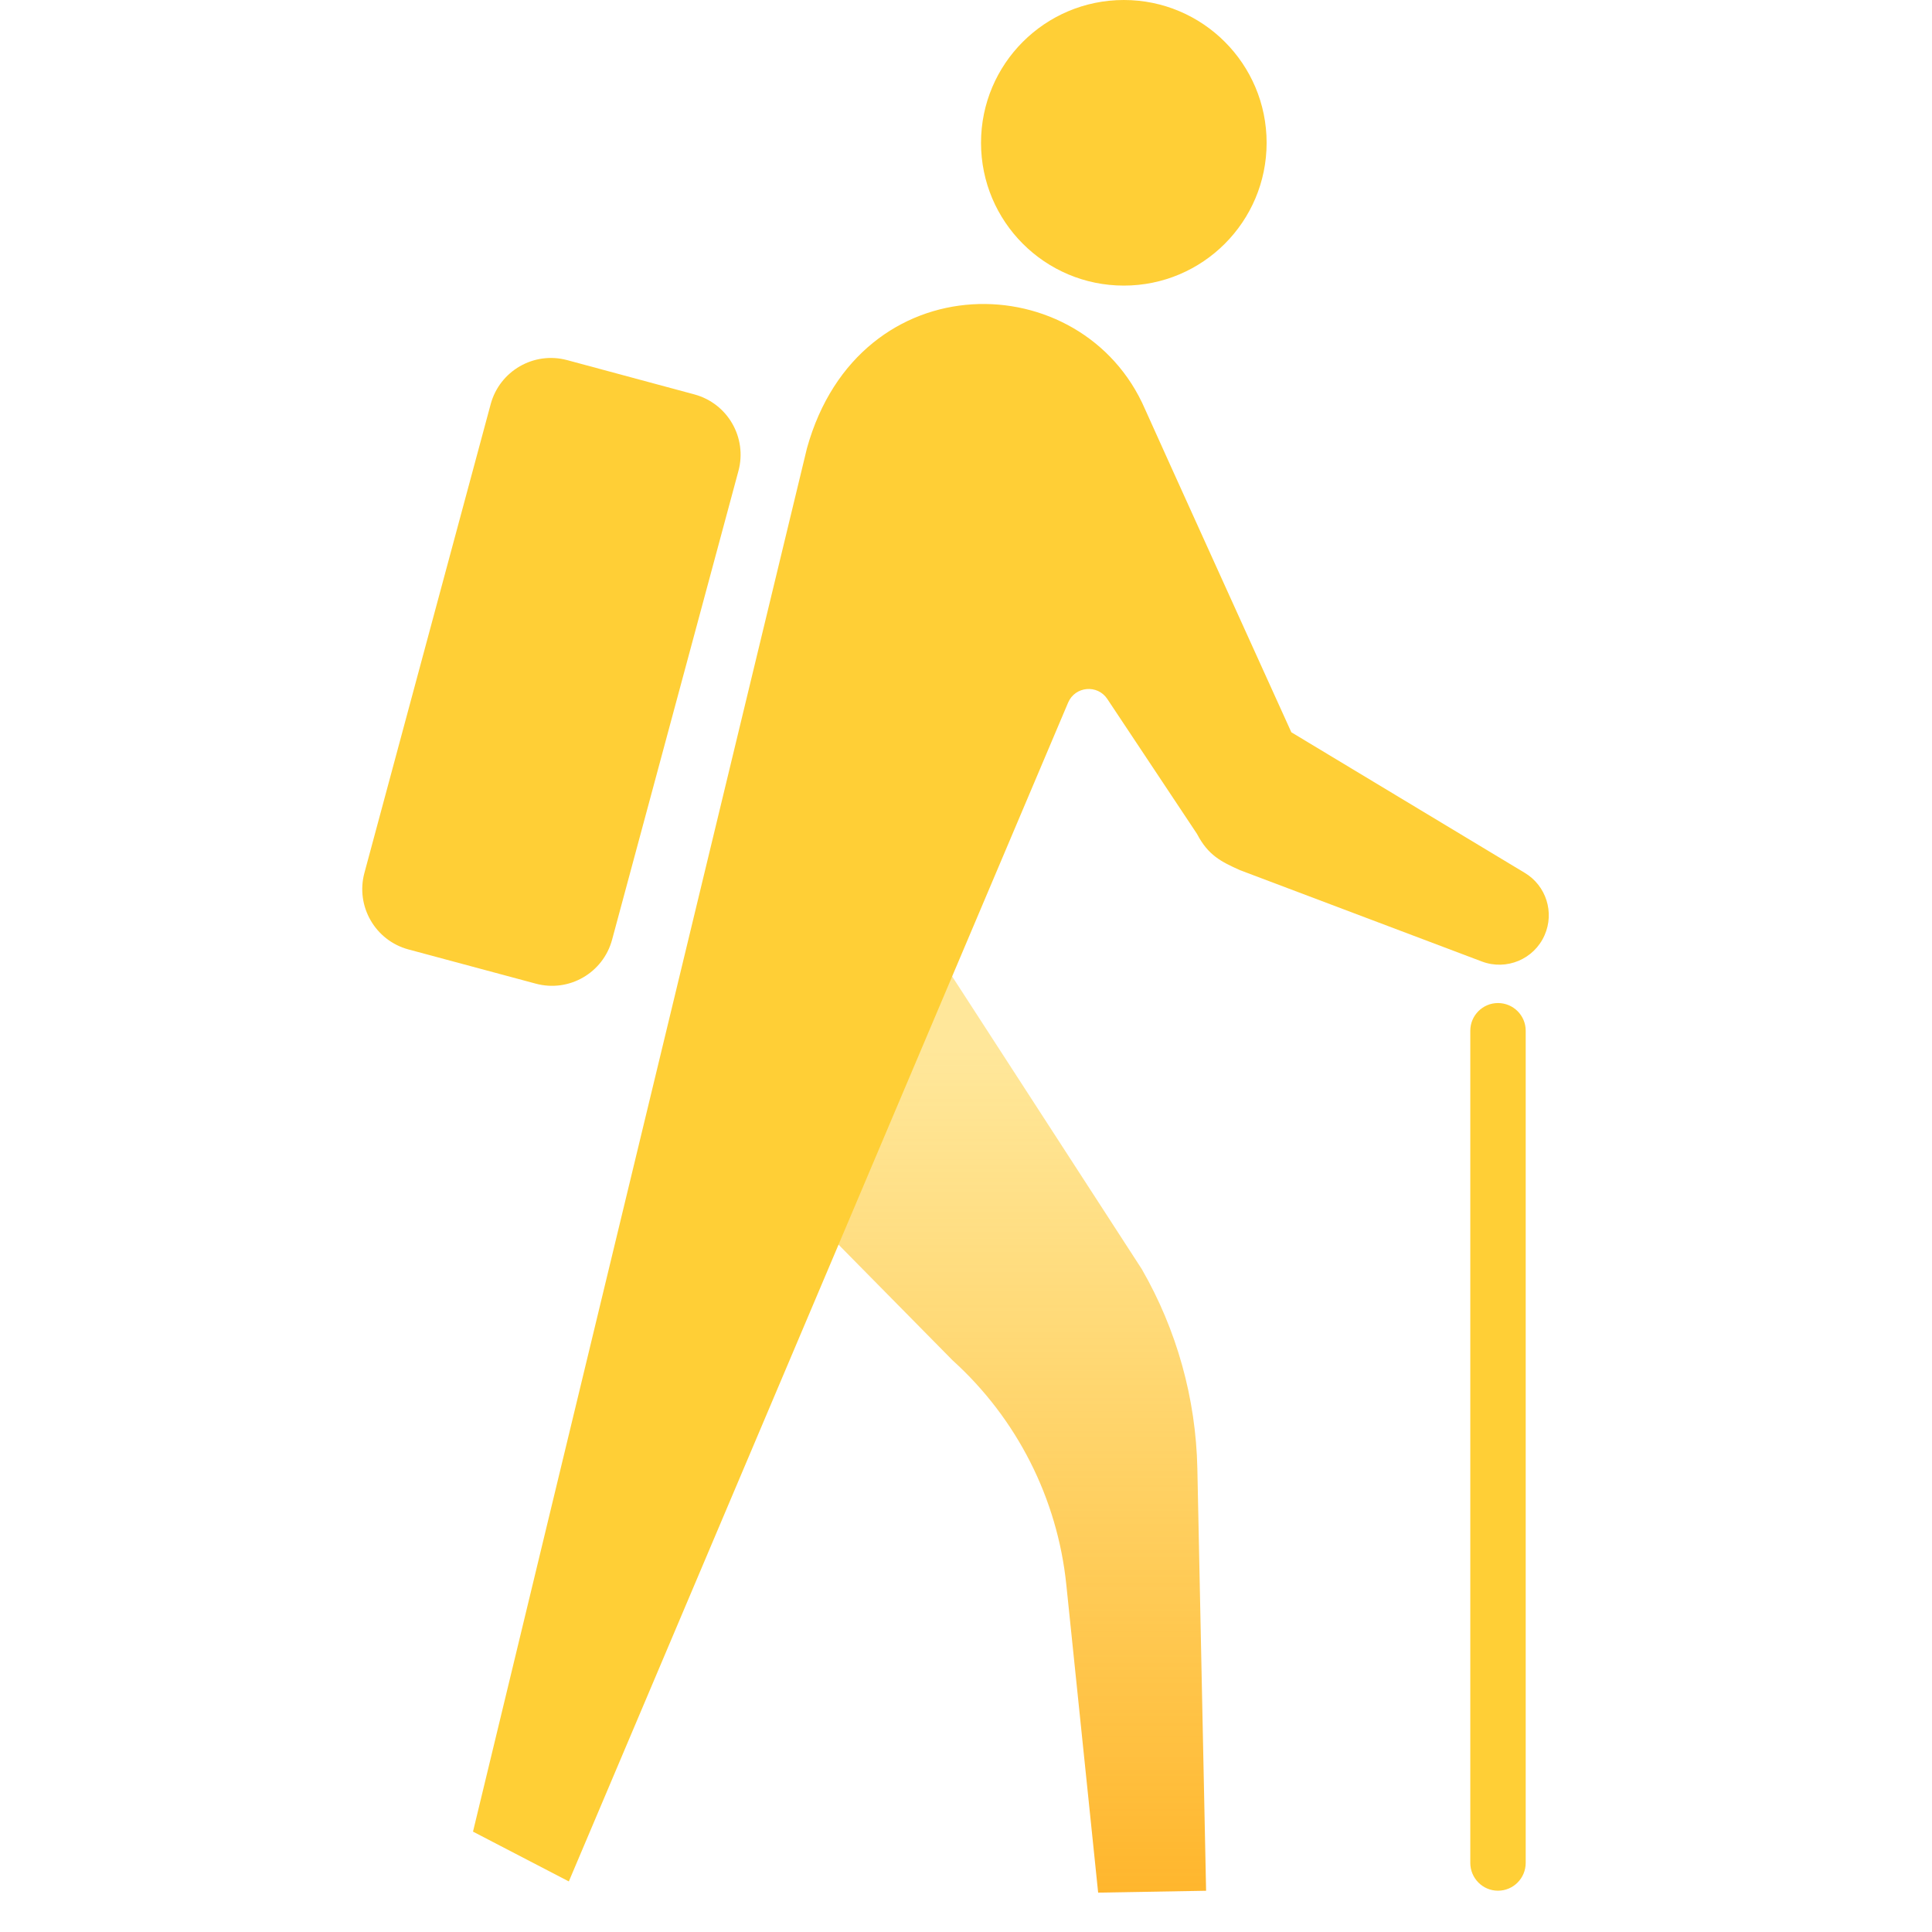
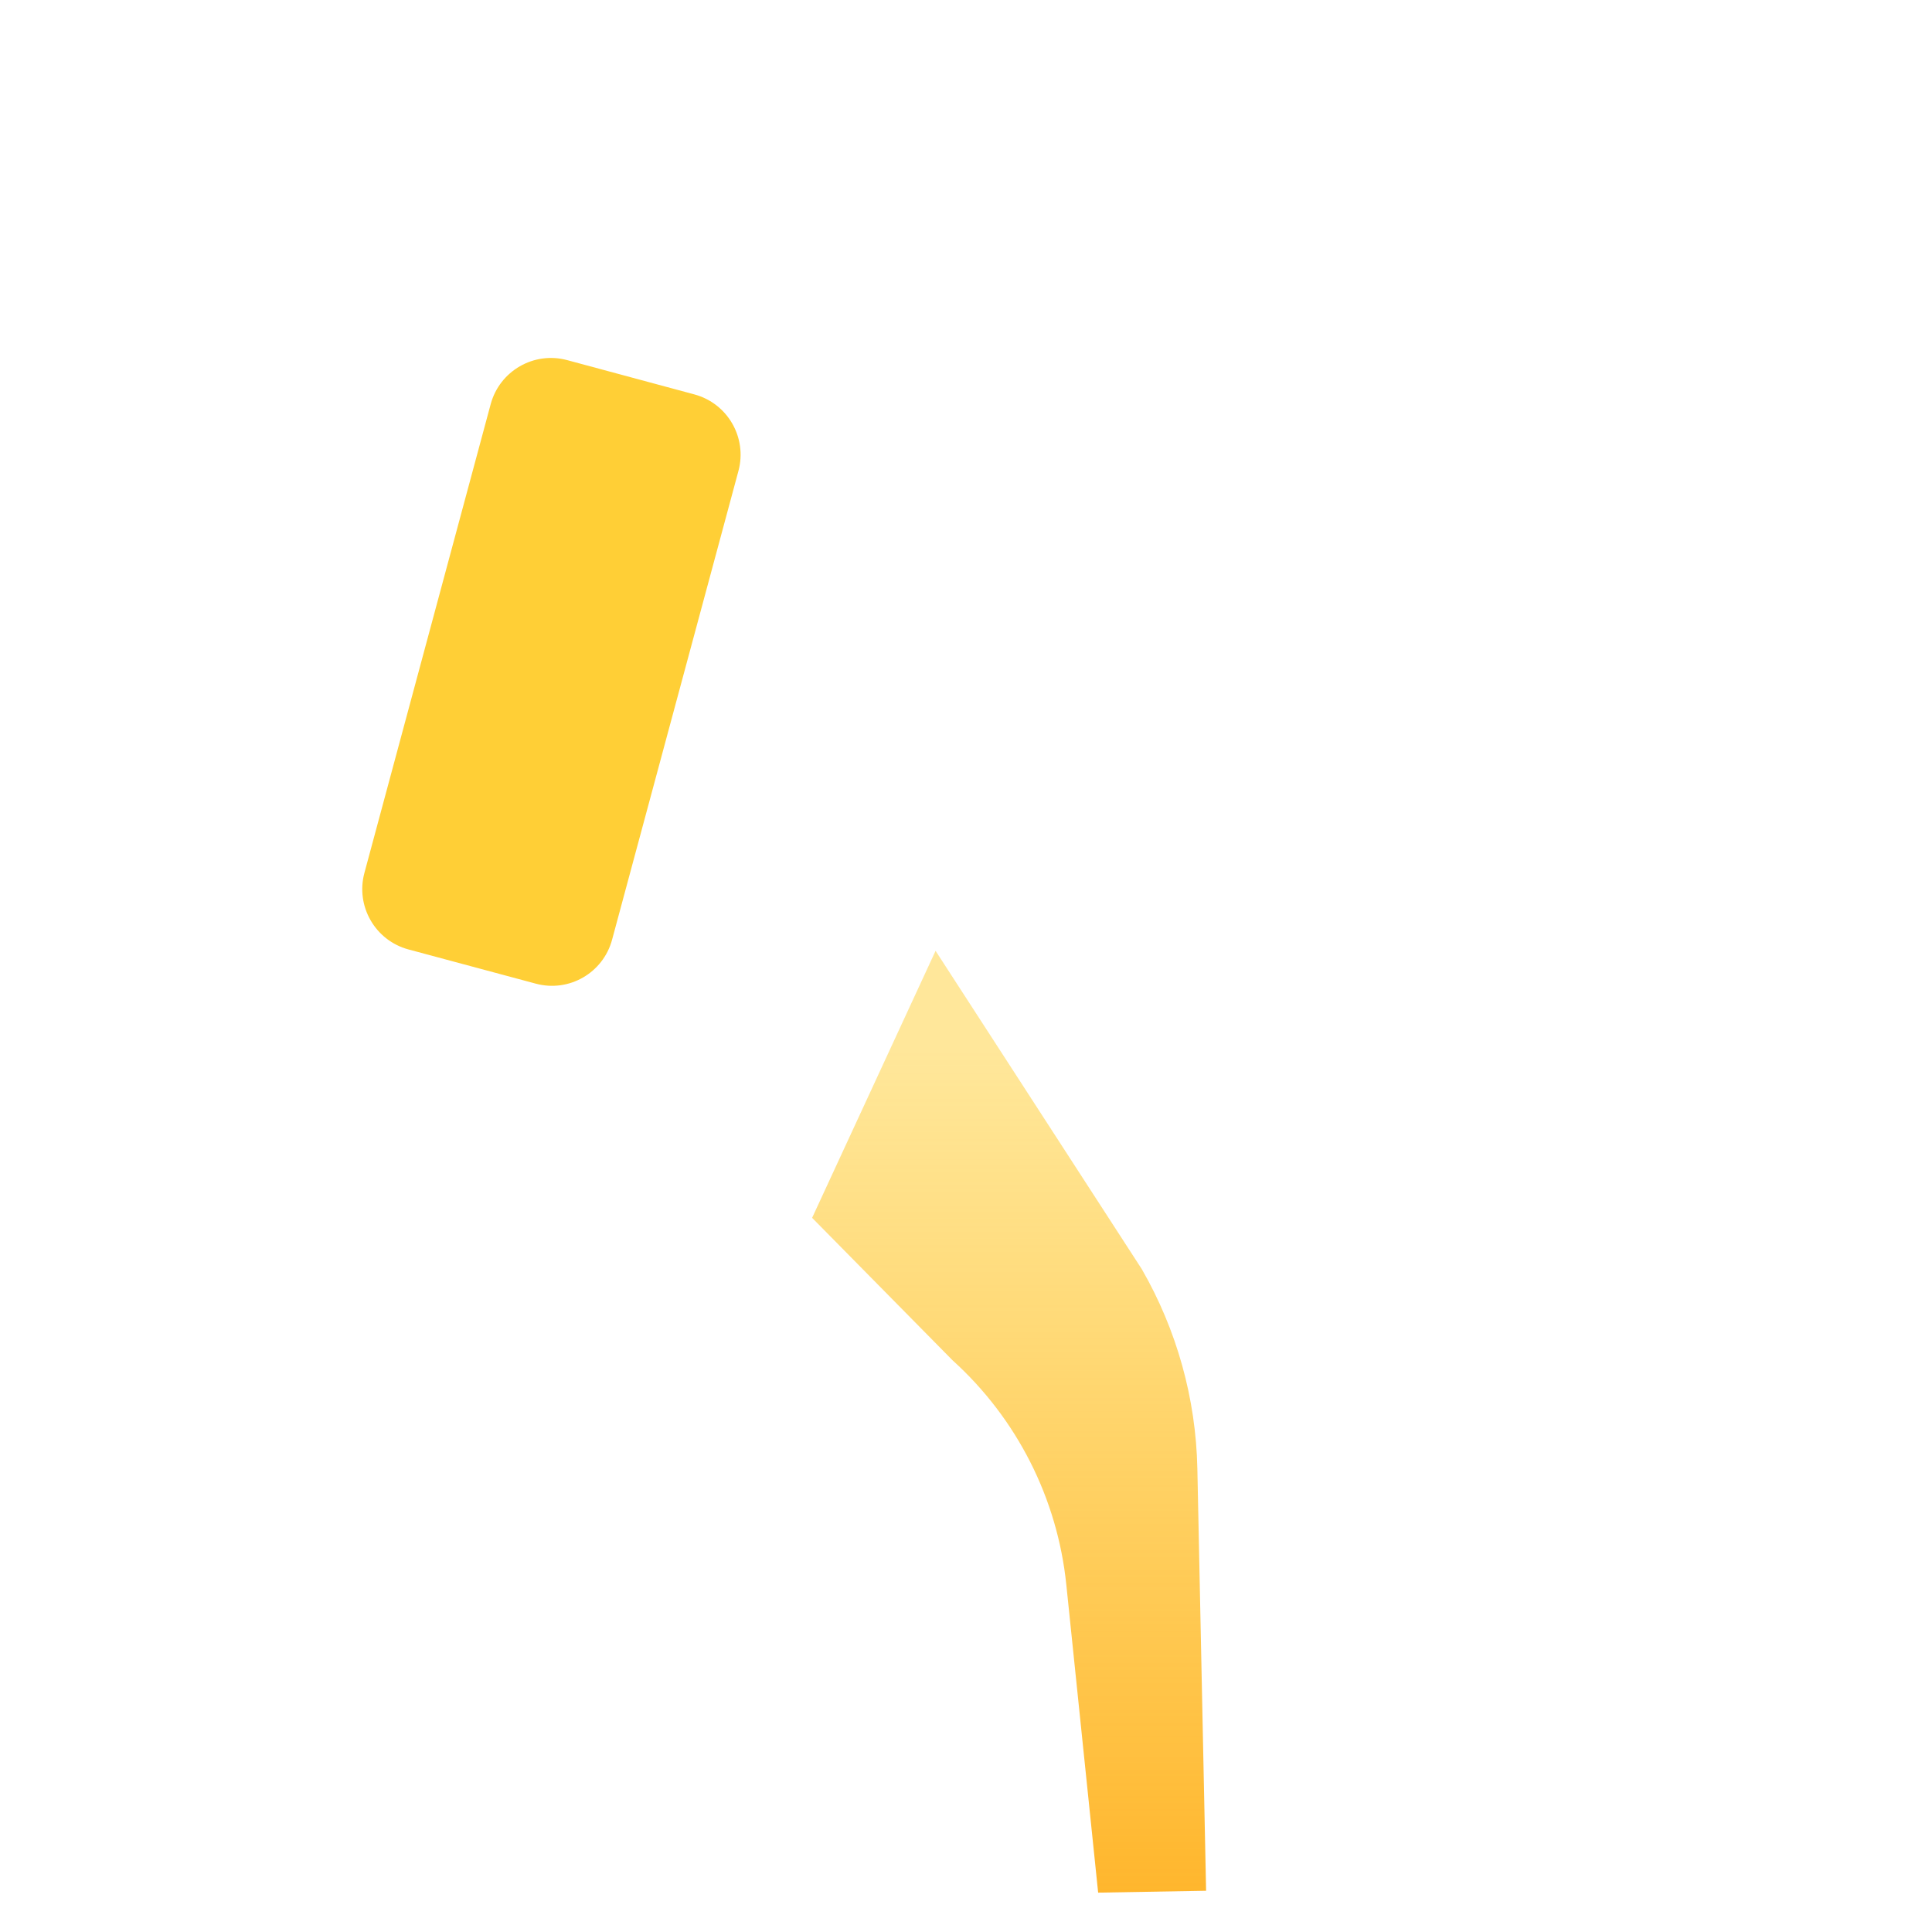
<svg xmlns="http://www.w3.org/2000/svg" width="40" height="40" viewBox="0 0 40 40" fill="none">
  <path fill-rule="evenodd" clip-rule="evenodd" d="M16.814 25.214L19.722 28.164C21.054 29.369 21.893 31.023 22.077 32.81L22.736 39.185L24.971 39.146L24.79 30.405C24.76 28.953 24.363 27.532 23.639 26.275L19.37 19.686L16.814 25.214Z" fill="url(#paint0_linear)" />
-   <path fill-rule="evenodd" clip-rule="evenodd" d="M23.268 5.913C24.9 5.913 26.224 4.589 26.224 2.957C26.224 1.323 24.9 0 23.268 0C21.635 0 20.311 1.323 20.311 2.957C20.311 4.589 21.635 5.913 23.268 5.913Z" fill="#FFCF36" />
-   <path fill-rule="evenodd" clip-rule="evenodd" d="M31.571 18.073L26.736 15.161C26.736 15.161 23.814 8.718 23.707 8.472C22.415 5.482 17.785 5.403 16.707 9.281L9.793 37.922L11.777 38.953L22.114 14.547C22.258 14.207 22.722 14.164 22.926 14.472L24.782 17.264C24.783 17.267 24.787 17.271 24.788 17.275C25.016 17.707 25.28 17.84 25.673 18.016L30.681 19.907C31.19 20.099 31.761 19.86 31.979 19.362C32.187 18.89 32.011 18.338 31.571 18.073Z" fill="#FFCF36" />
  <path fill-rule="evenodd" clip-rule="evenodd" d="M12.673 19.454L15.289 9.749C15.473 9.061 15.067 8.353 14.377 8.166L11.743 7.456C11.054 7.27 10.345 7.679 10.159 8.368L7.545 18.072C7.359 18.76 7.767 19.471 8.456 19.657L11.091 20.365C11.78 20.552 12.488 20.143 12.673 19.454Z" fill="#FFCF36" />
-   <path fill-rule="evenodd" clip-rule="evenodd" d="M31.014 20.767C30.698 20.767 30.441 21.024 30.441 21.34V38.569C30.441 38.887 30.698 39.145 31.014 39.145C31.331 39.145 31.588 38.887 31.588 38.569V21.34C31.588 21.024 31.331 20.767 31.014 20.767Z" fill="#FFCF36" />
  <defs>
    <linearGradient id="paint0_linear" x1="18.316" y1="21.654" x2="18.316" y2="39.185" gradientUnits="userSpaceOnUse">
      <stop stop-color="#FFCF36" stop-opacity="0.5" />
      <stop offset="1" stop-color="#FFB62D" />
    </linearGradient>
  </defs>
</svg>